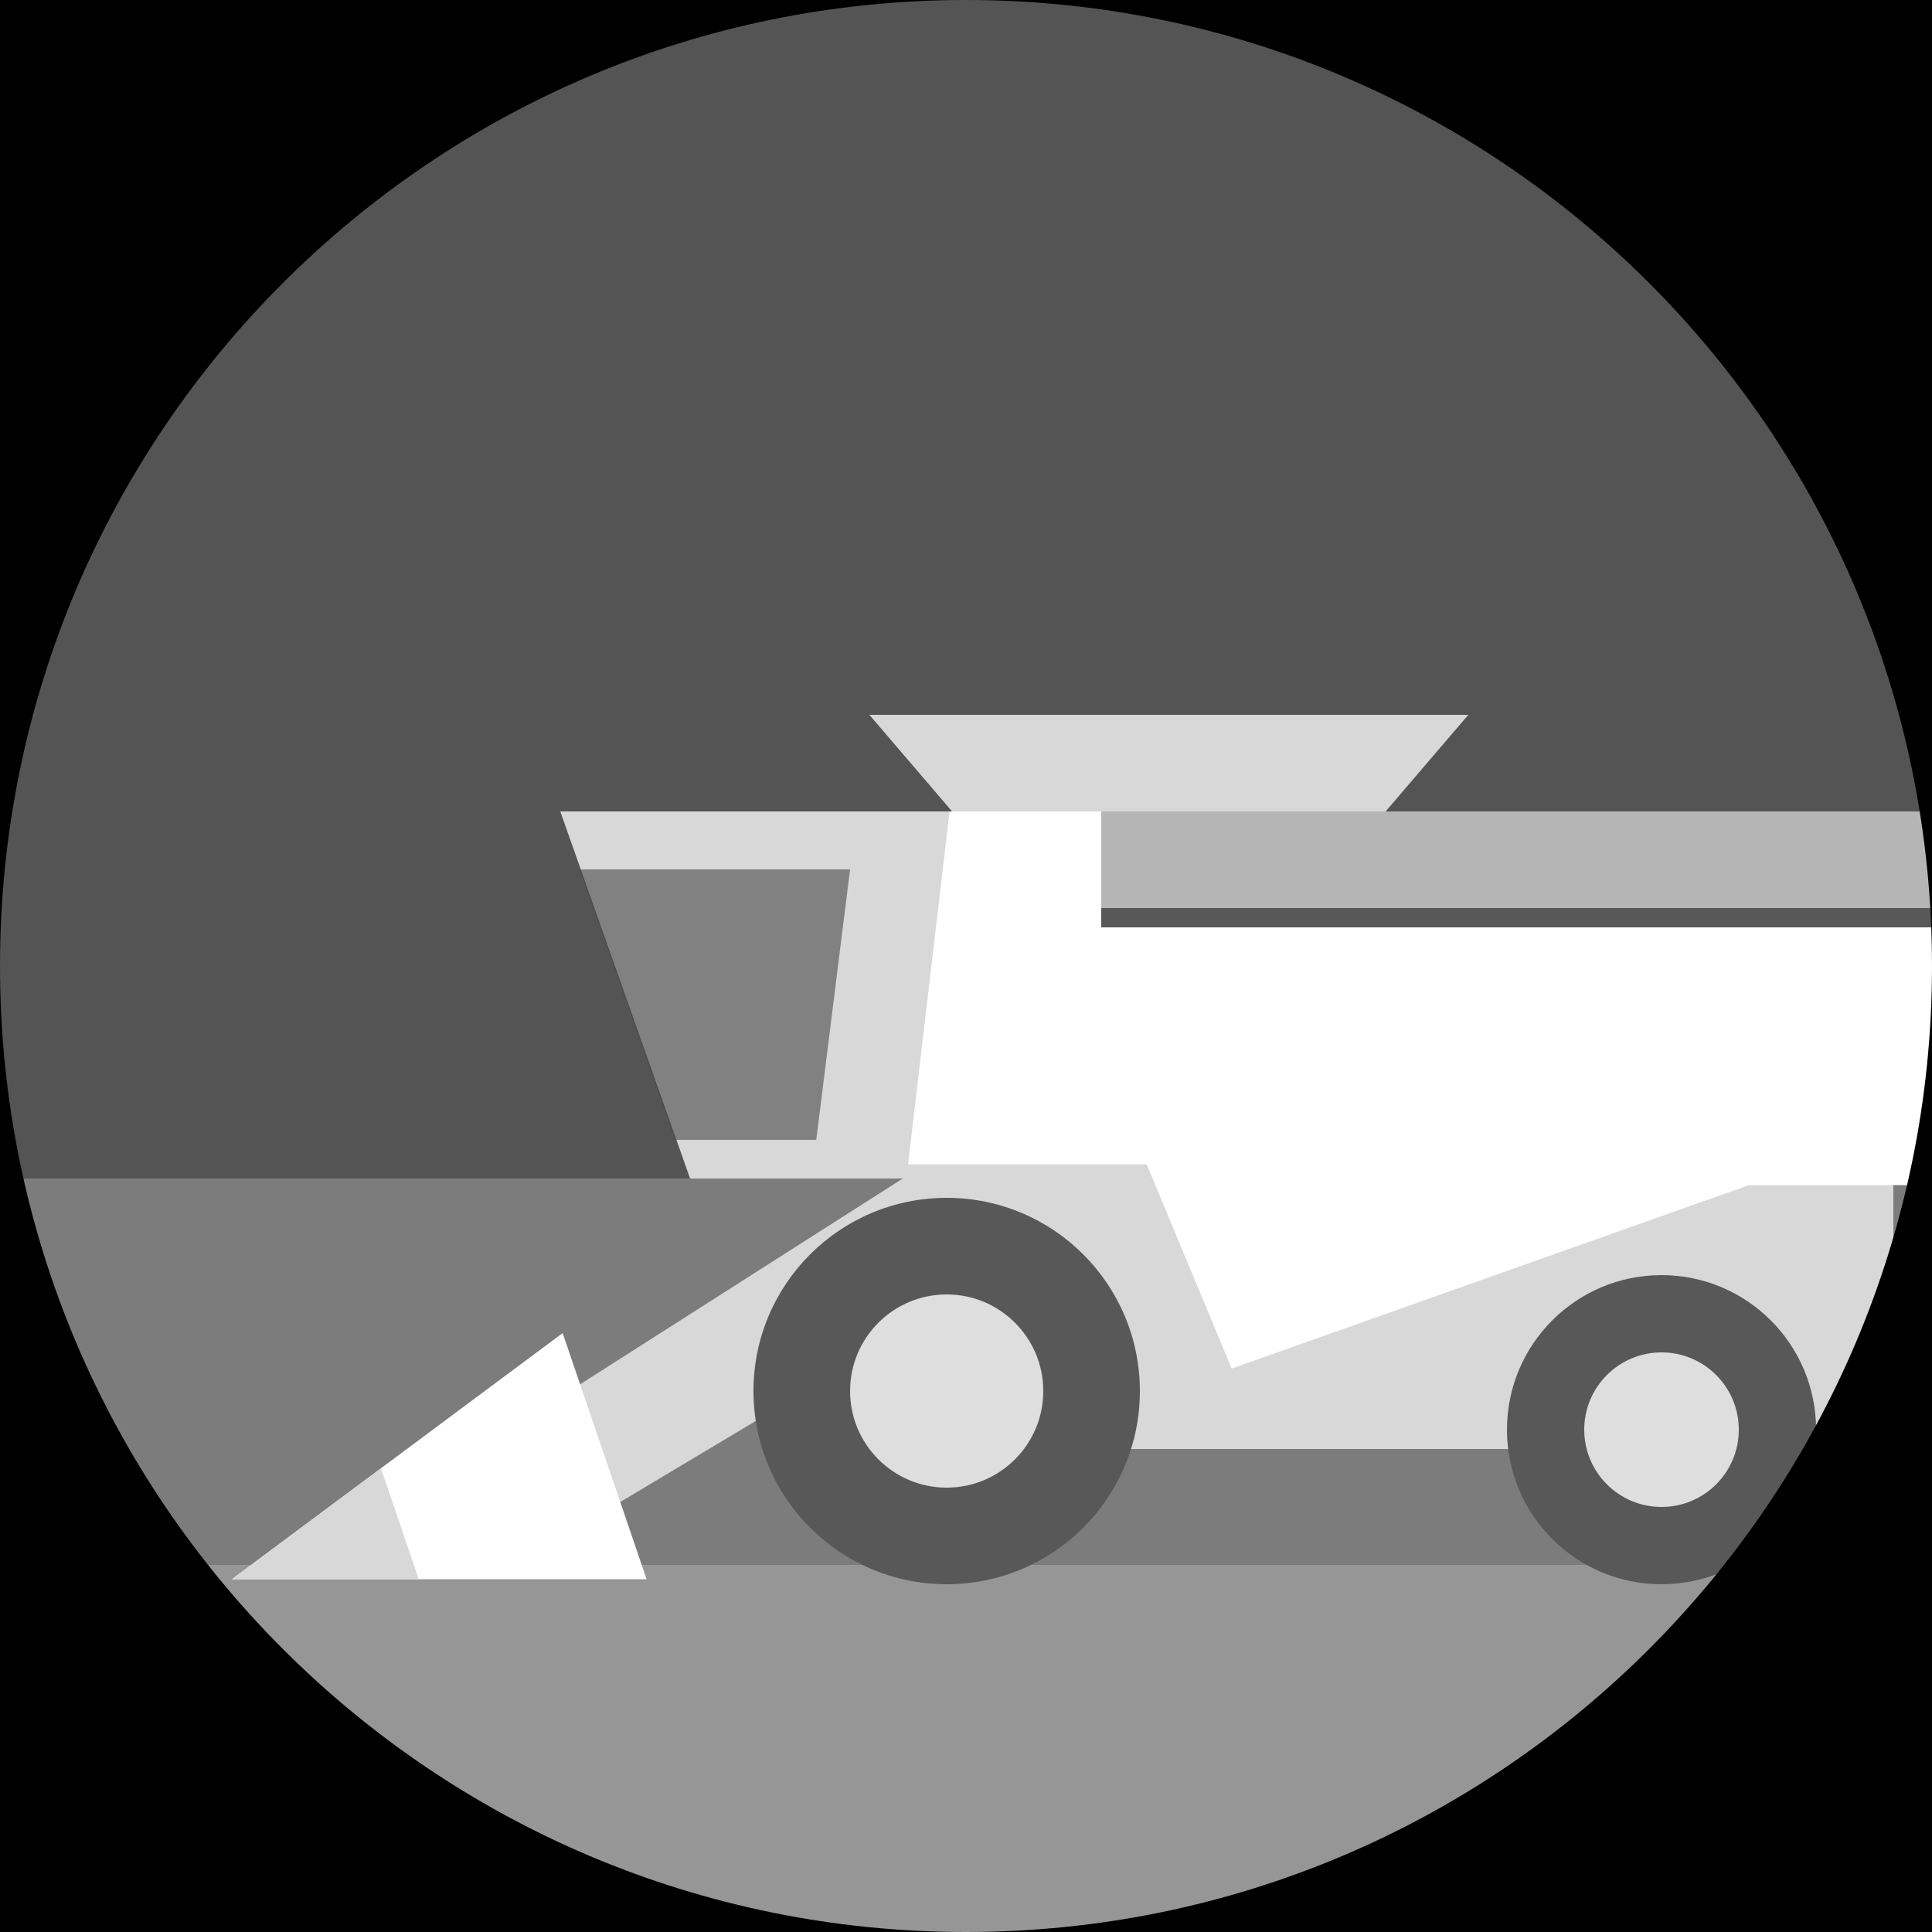
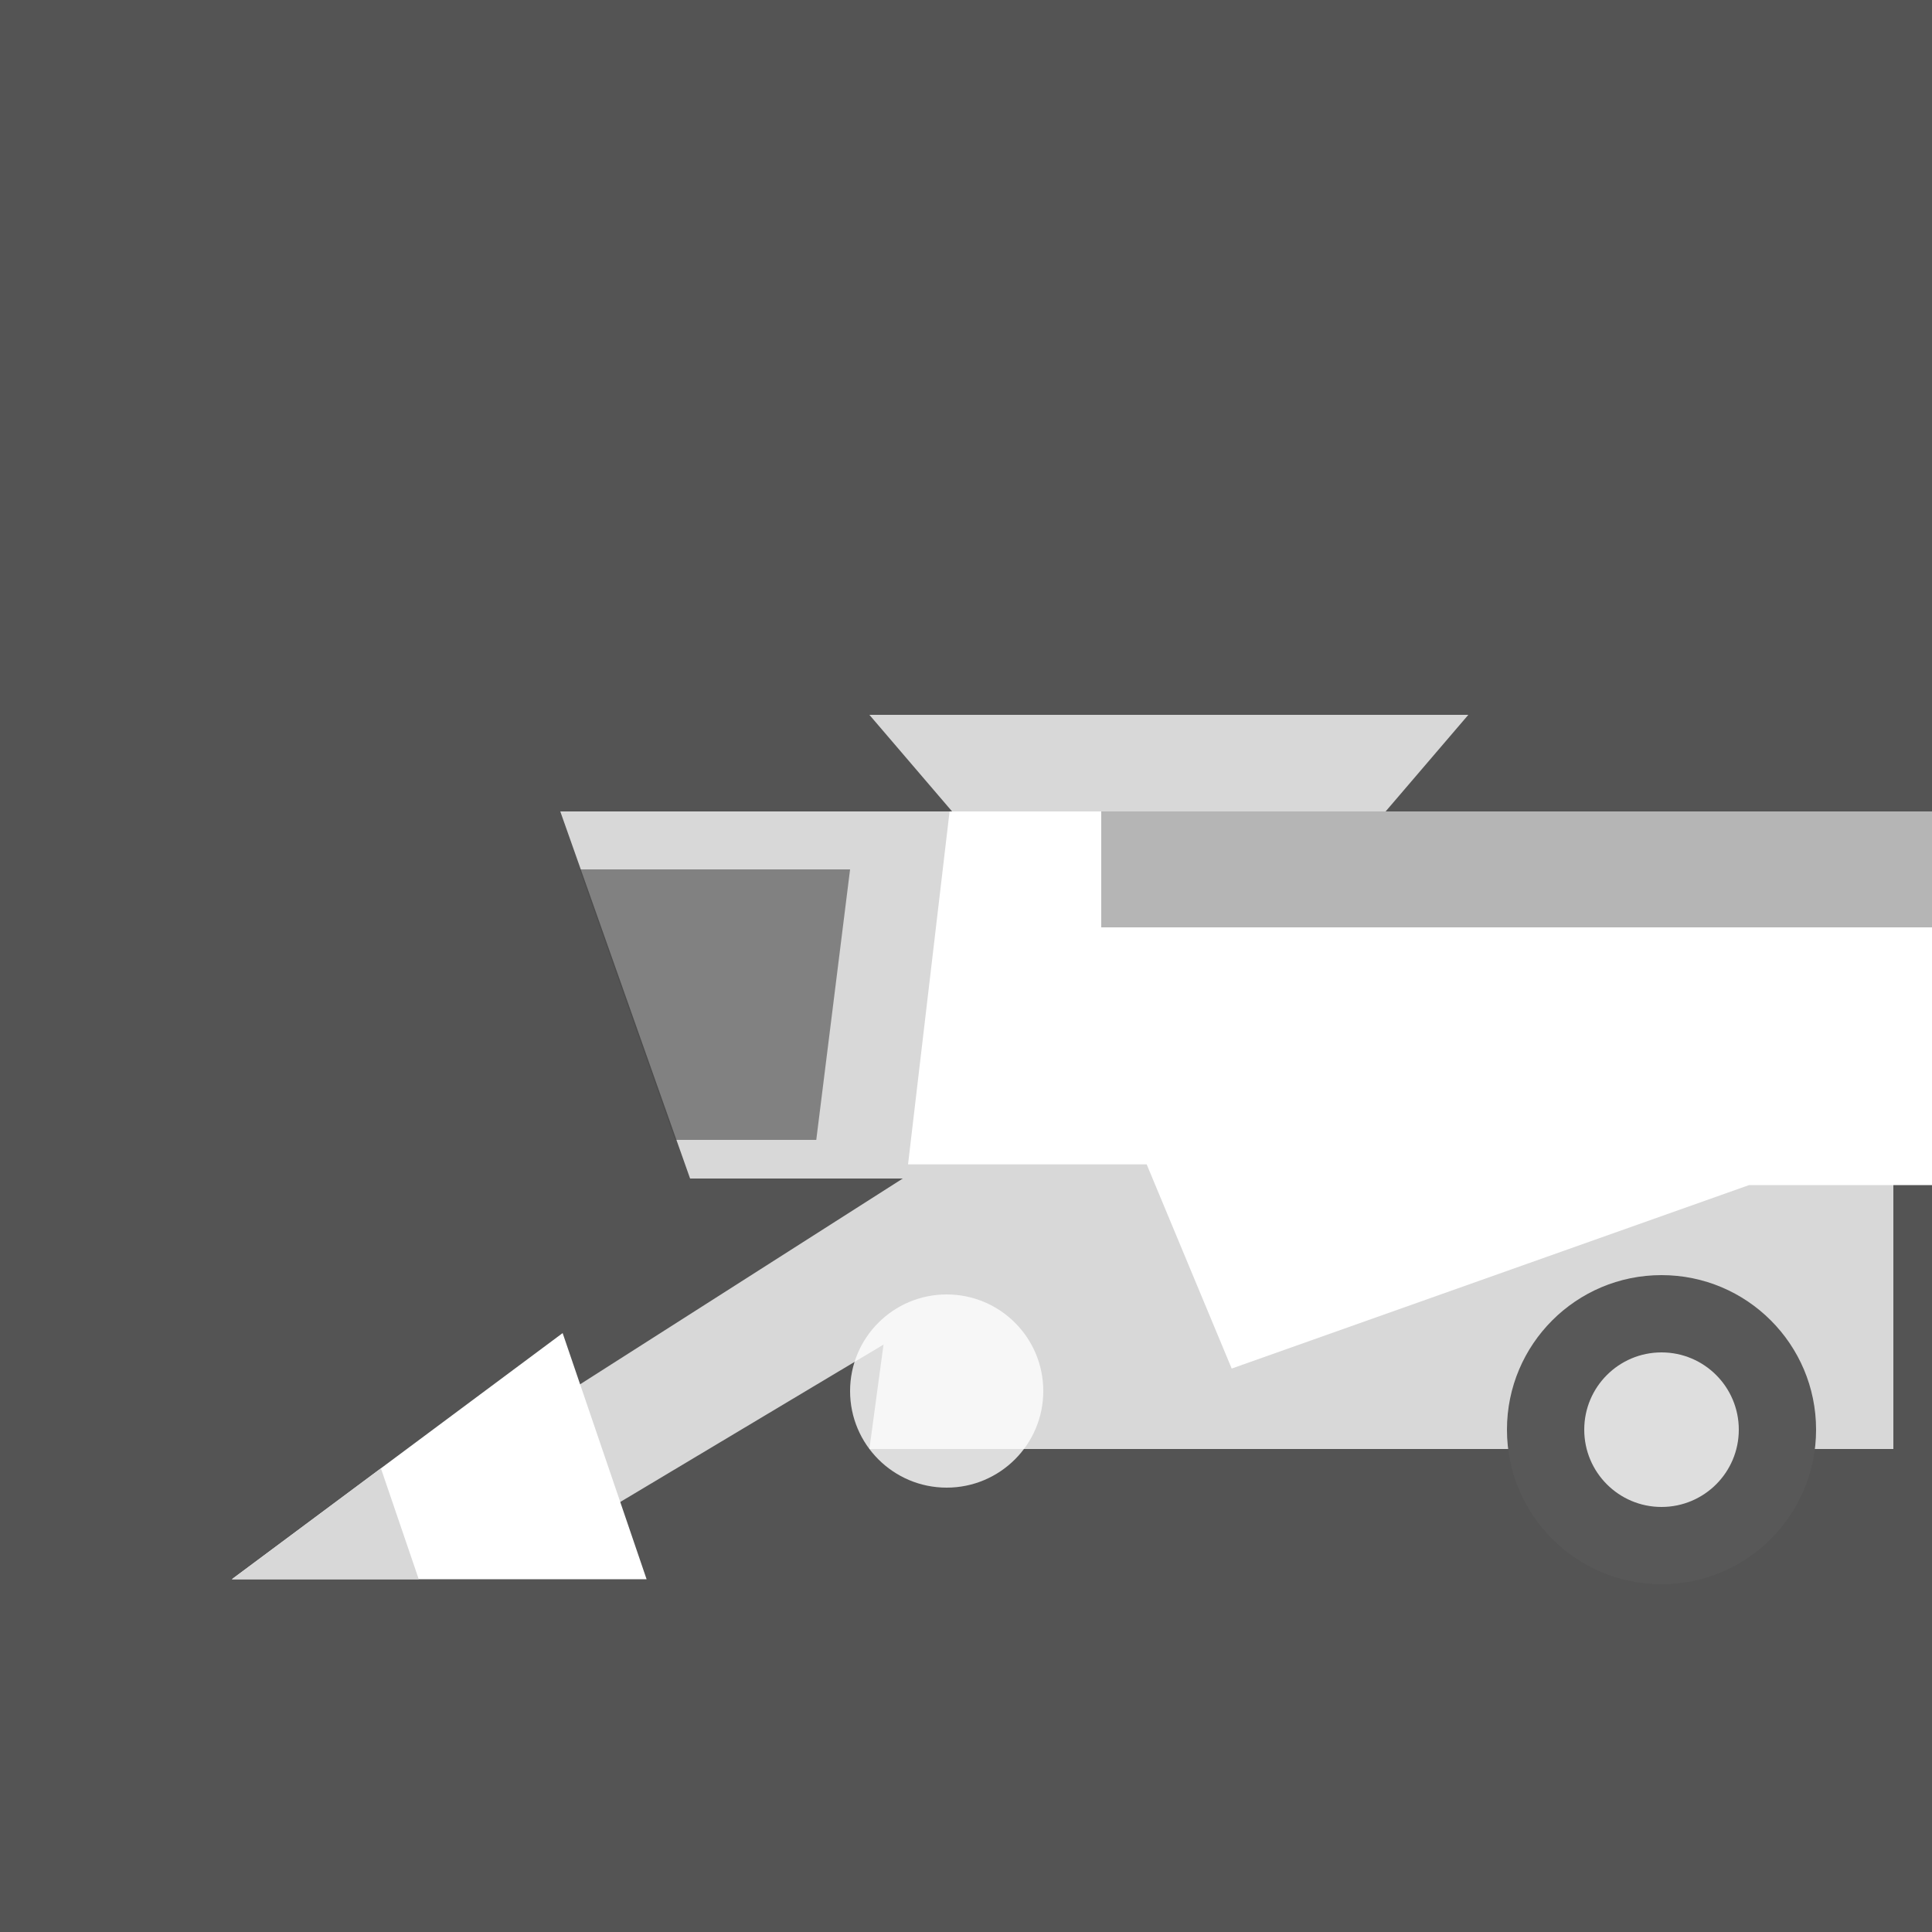
<svg xmlns="http://www.w3.org/2000/svg" width="100" height="100" viewBox="0 0 100 100">
  <title>Combine</title>
  <g fill="none" fill-rule="evenodd">
    <path fill="#545454" d="M0 0h100v100H0z" />
-     <path fill="#D8D8D8" opacity=".5" d="M-8 81h111v22H-8z" />
-     <path fill="#D8D8D8" opacity=".3" d="M-8 61h111v20H-8z" />
    <g transform="translate(12 37)">
      <path fill="#D8D8D8" d="M18 34.667L41 20v8.25L18 42z" />
      <path fill="#D8D8D8" d="M17 5h44v19H23.719z" />
      <path fill="#484848" opacity=".6" d="M18 8h14l-1.75 14h-7.306z" />
      <path fill="#D8D8D8" d="M35.163 22H86v16H33z" />
      <path fill="#FFF" d="M37.15 5h54.8v19.342H78.526l-26.774 9.494-4.4-10.569H35zM17.122 32l4.346 12.742H0z" />
      <path fill="#D8D8D8" d="M7.716 39l1.959 5.742H0z" />
      <g transform="translate(27 25)">
-         <circle fill="#585858" cx="10" cy="10" r="10" />
        <circle fill="#FFF" opacity=".8" cx="10" cy="10" r="5" />
      </g>
      <circle fill="#585858" cx="74" cy="37" r="8" />
      <path fill="#D8D8D8" d="M33 0h31l-4.28 5H37.28z" />
      <circle fill="#FFF" opacity=".8" cx="74" cy="37" r="4" />
      <path fill="#484848" opacity=".4" d="M45 5h44v6H45z" />
-       <path fill="#585858" d="M45 10h44v1H45z" />
    </g>
-     <path d="M0 0h100v100H0V0zm50 100c27.614 0 50-22.386 50-50S77.614 0 50 0 0 22.386 0 50s22.386 50 50 50z" fill="#000" />
  </g>
</svg>